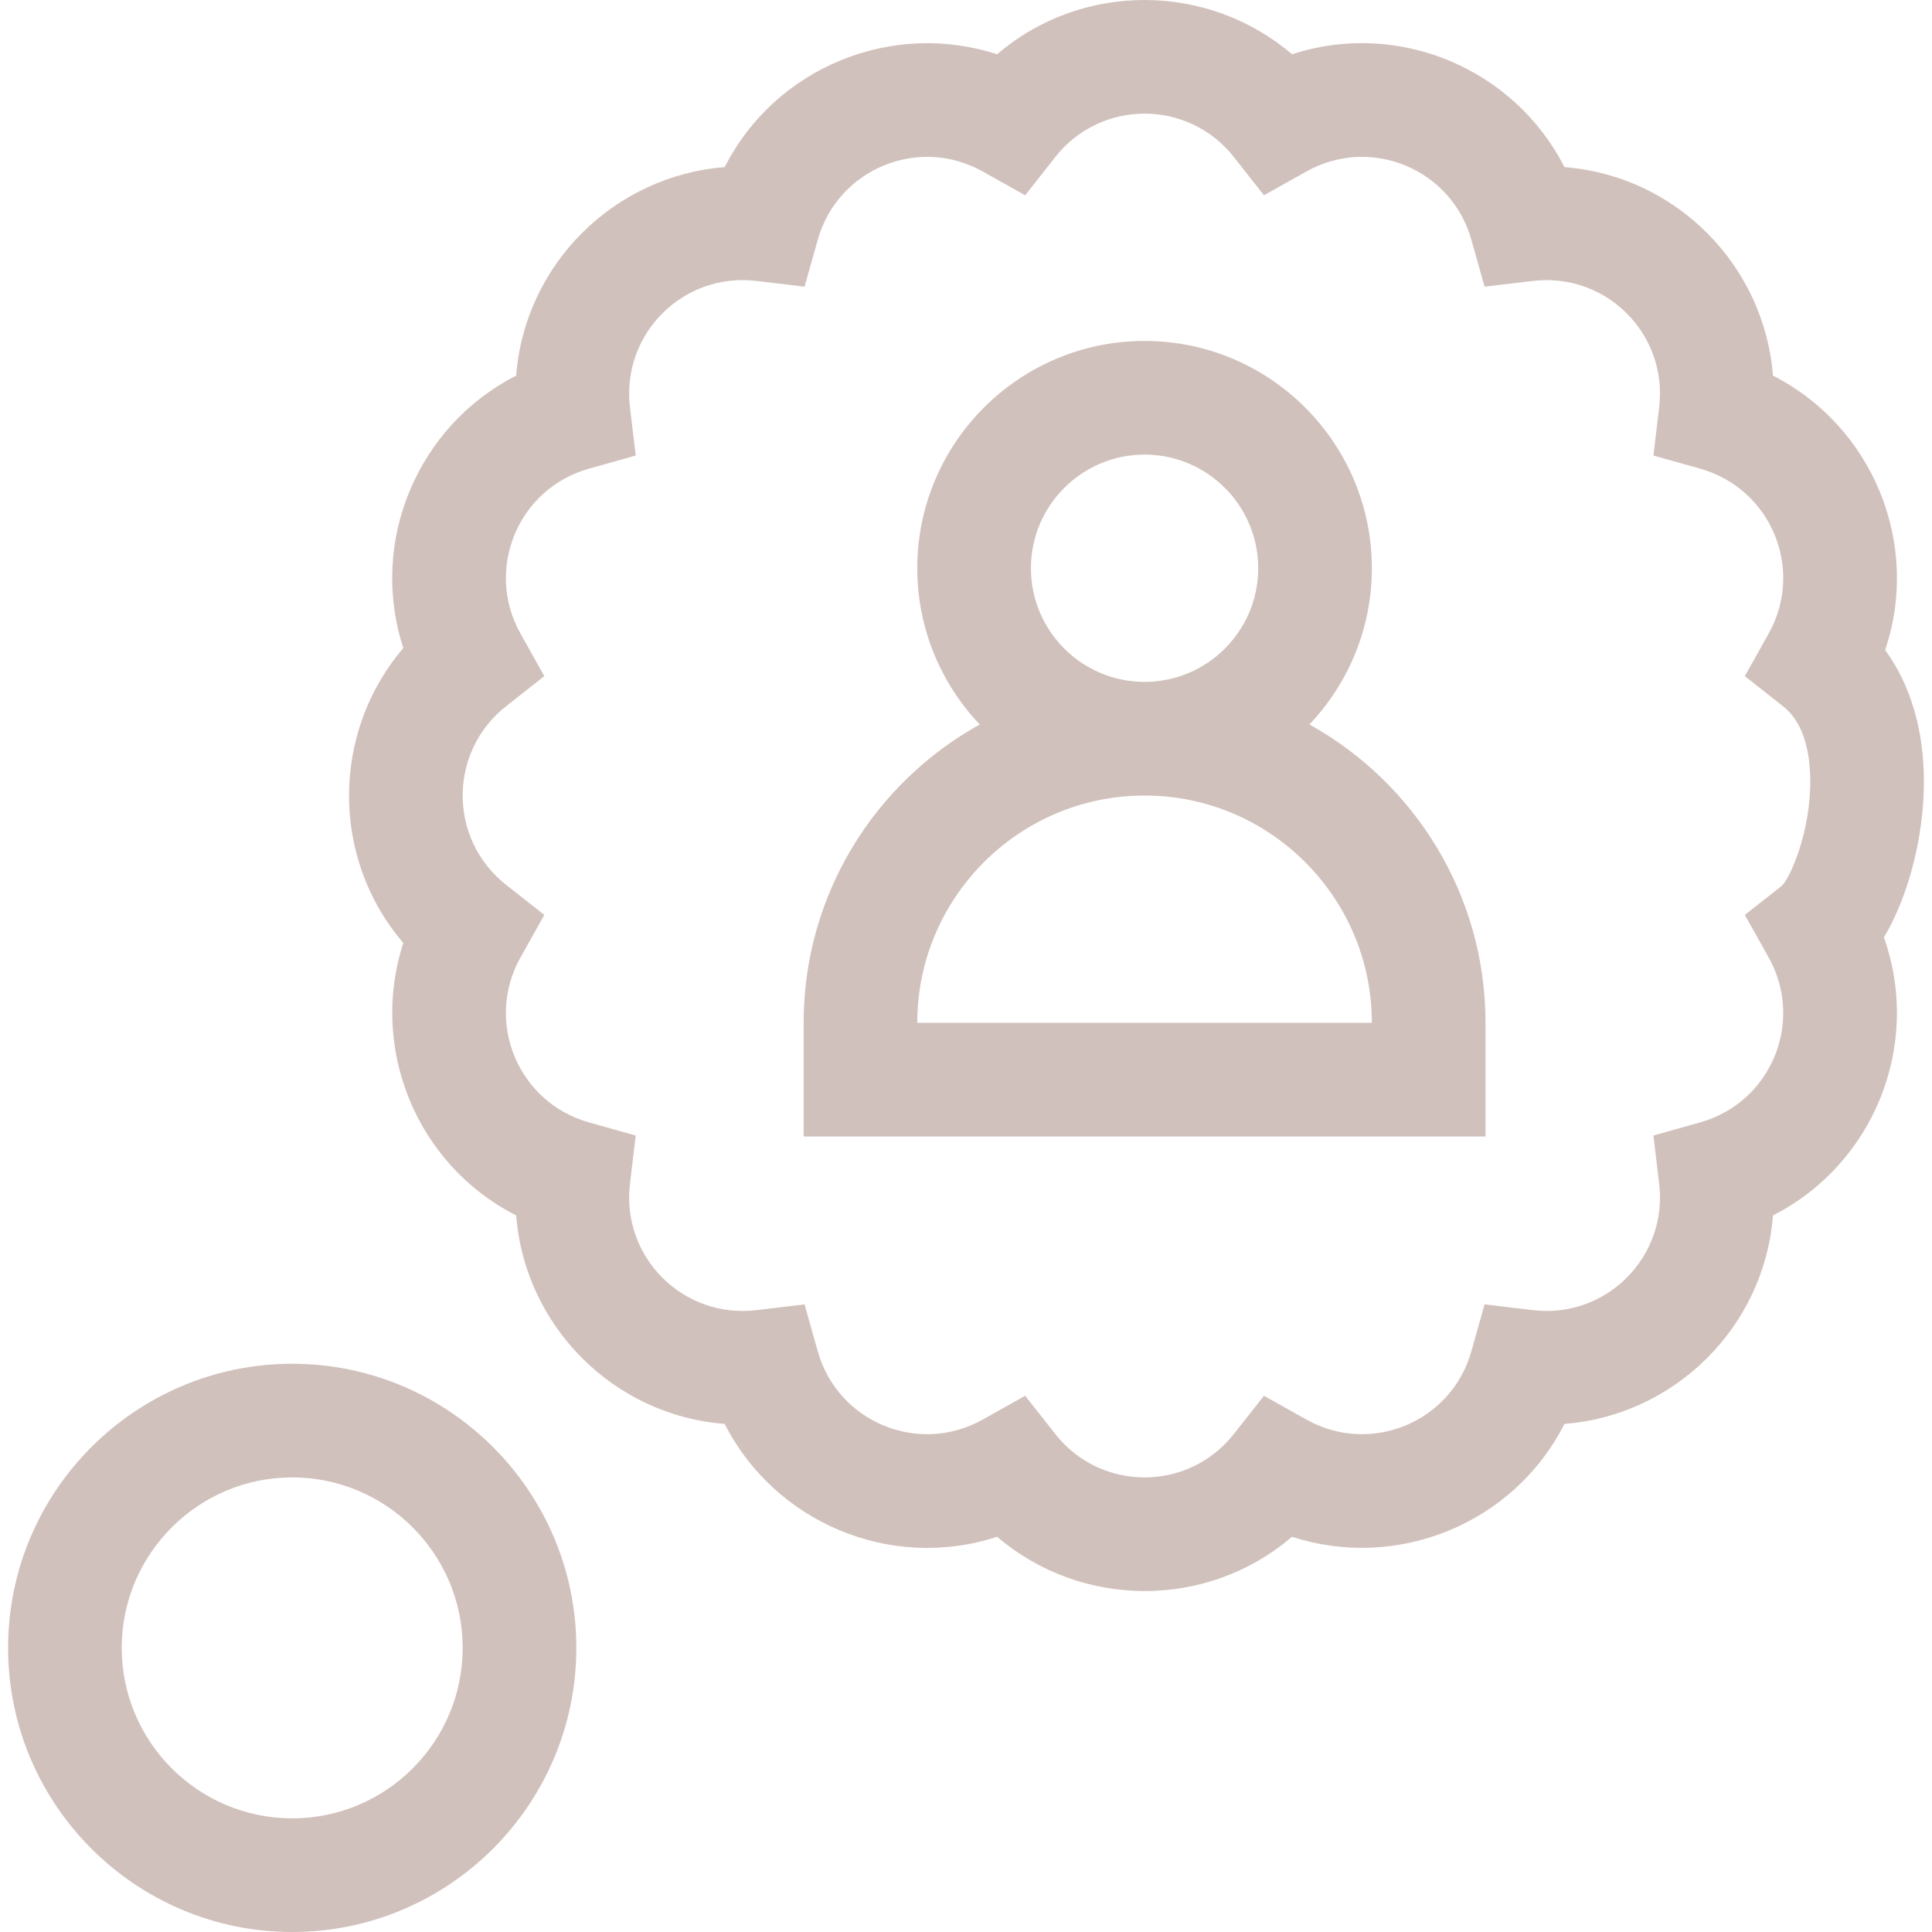
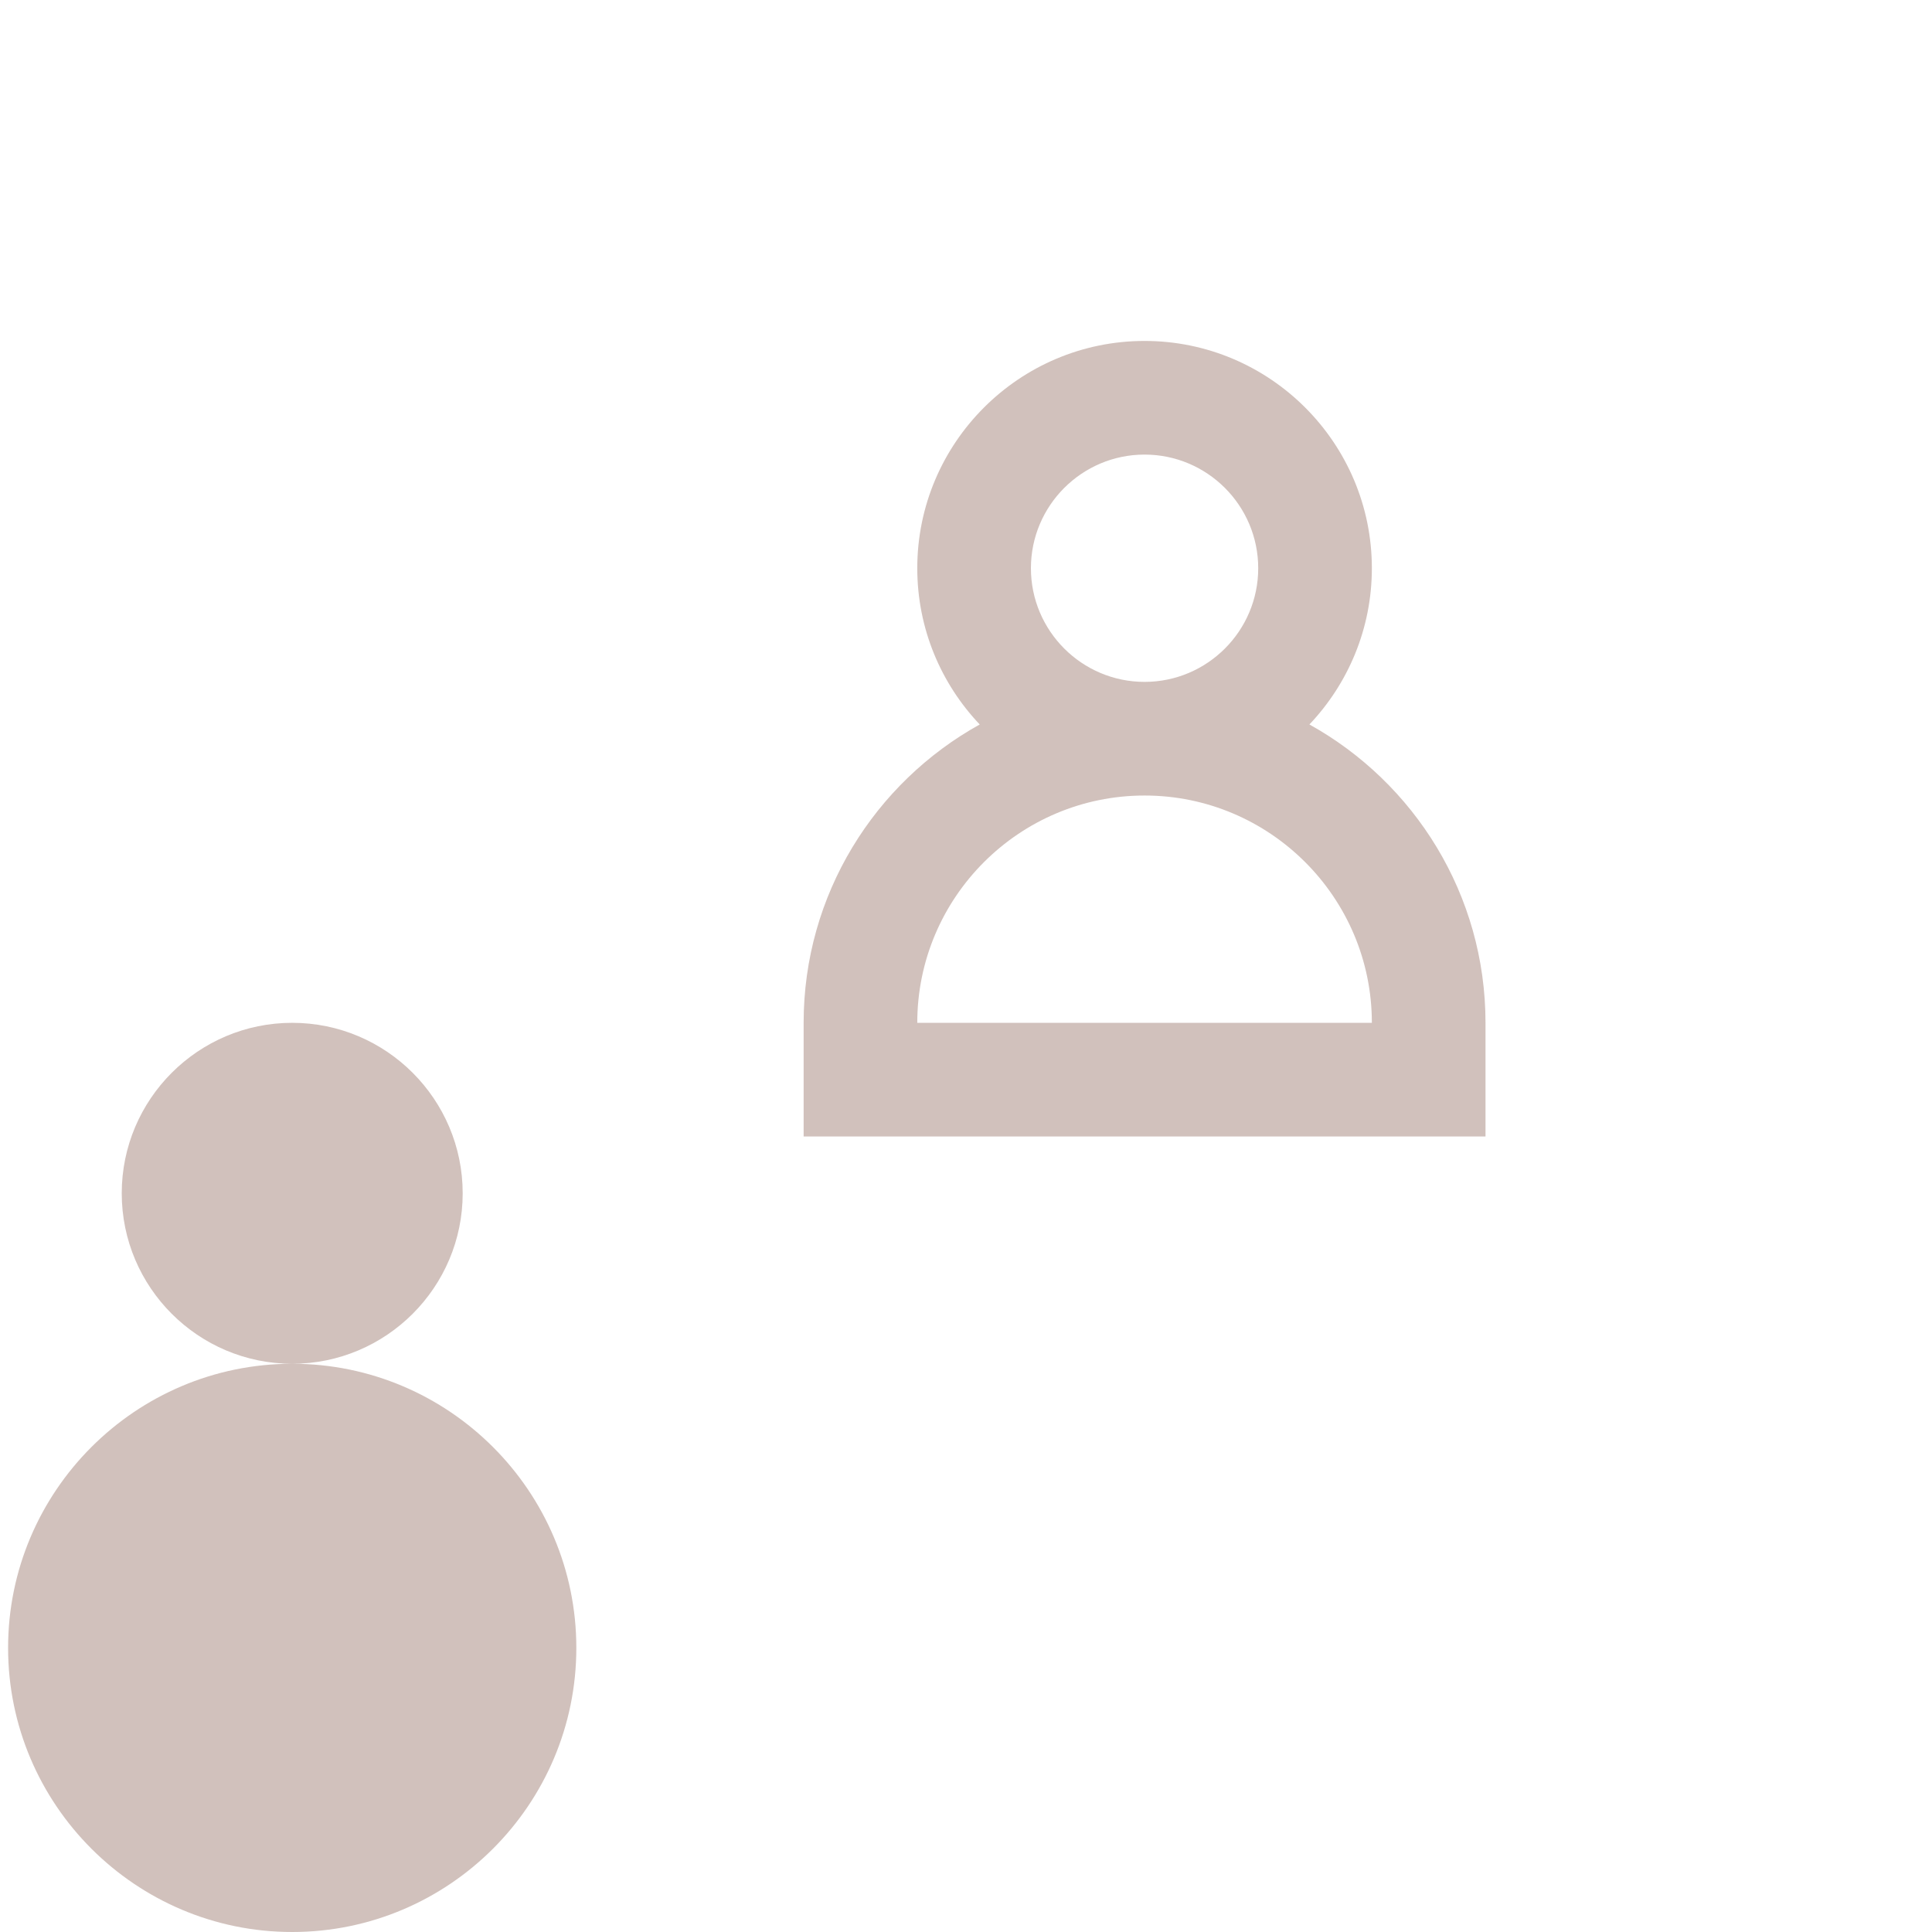
<svg xmlns="http://www.w3.org/2000/svg" width="512" height="512" x="0" y="0" viewBox="0 0 510 510" style="enable-background:new 0 0 512 512" xml:space="preserve" class="">
  <g>
    <g>
-       <path d="m507.862 206.252c0-13.604-3.57-25.531-10.227-34.656 9.522-28.308-3.477-59.154-29.618-72.434-2.246-29.016-25.475-52.751-55.042-55.043-13.15-25.889-43.663-39.006-71.916-29.789-22.053-18.883-55.265-19.329-77.842 0-27.659-9.029-58.482 3.344-71.917 29.789-28.951 2.24-52.747 25.419-55.043 55.042-25.89 13.151-39.004 43.669-29.789 71.917-18.888 22.057-19.324 55.271-.001 77.843-9.006 27.601 3.289 58.453 29.789 71.917 2.241 28.943 25.409 52.746 55.043 55.043 13.148 25.885 43.66 39.007 71.917 29.789 22.057 18.885 55.264 19.326 77.842.001 27.607 9.003 58.455-3.293 71.917-29.789 28.95-2.245 52.746-25.411 55.043-55.043 26.665-13.545 39.347-45.054 29.289-73.386 6.353-10.647 10.555-26.247 10.555-41.201zm-41.002 46.454c9.517 16.968.712 38.294-18.049 43.573l-12.349 3.474 1.516 12.739c2.299 19.31-13.992 35.657-33.349 33.35l-12.738-1.517-3.474 12.349c-5.268 18.727-26.576 27.584-43.574 18.049l-11.189-6.275-7.935 10.08c-12.032 15.283-35.106 15.314-47.164 0l-7.935-10.079-11.188 6.275c-16.966 9.517-38.296.713-43.574-18.049l-3.474-12.349-12.738 1.517c-19.318 2.3-35.653-13.998-33.35-33.351l1.516-12.738-12.349-3.474c-18.727-5.268-27.582-26.575-18.048-43.573l6.275-11.188-10.079-7.936c-15.287-12.034-15.313-35.108 0-47.164l10.079-7.936-6.275-11.189c-9.517-16.968-.712-38.296 18.049-43.573l12.348-3.474-1.516-12.738c-2.294-19.28 13.952-35.652 33.35-33.351l12.738 1.517 3.474-12.349c5.269-18.728 26.574-27.582 43.574-18.049l11.189 6.275 7.935-10.08c12.035-15.285 35.108-15.312 47.164 0l7.935 10.079 11.188-6.274c16.966-9.517 38.296-.713 43.574 18.049l3.474 12.348 12.738-1.516c19.329-2.289 35.654 13.998 33.35 33.351l-1.516 12.738 12.349 3.474c18.729 5.27 27.583 26.575 18.049 43.573l-6.276 11.189 10.08 7.936c4.178 3.289 6.564 8.908 7.095 16.701.956 14.07-4.623 27.688-7.306 30.63l-9.868 7.769z" fill="#d1c1bc" data-original="#000000" class="" />
      <path d="m345.653 191.243c10.204-10.761 16.484-25.278 16.484-41.243 0-33.084-26.916-60-60-60s-60 26.916-60 60c0 15.965 6.28 30.482 16.484 41.243-27.695 15.363-46.484 44.905-46.484 78.757v30h180v-30c0-33.852-18.789-63.394-46.484-78.757zm-73.516-41.243c0-16.542 13.458-30 30-30s30 13.458 30 30-13.458 30-30 30-30-13.458-30-30zm-30 120c0-33.084 26.916-60 60-60s60 26.916 60 60z" fill="#d1c1bc" data-original="#000000" class="" />
-       <path d="m77.137 360c-41.355 0-75 33.645-75 75s33.645 75 75 75 75-33.645 75-75-33.645-75-75-75zm0 120c-24.813 0-45-20.186-45-45s20.187-45 45-45 45 20.186 45 45-20.187 45-45 45z" fill="#d1c1bc" data-original="#000000" class="" />
+       <path d="m77.137 360c-41.355 0-75 33.645-75 75s33.645 75 75 75 75-33.645 75-75-33.645-75-75-75zc-24.813 0-45-20.186-45-45s20.187-45 45-45 45 20.186 45 45-20.187 45-45 45z" fill="#d1c1bc" data-original="#000000" class="" />
    </g>
  </g>
</svg>